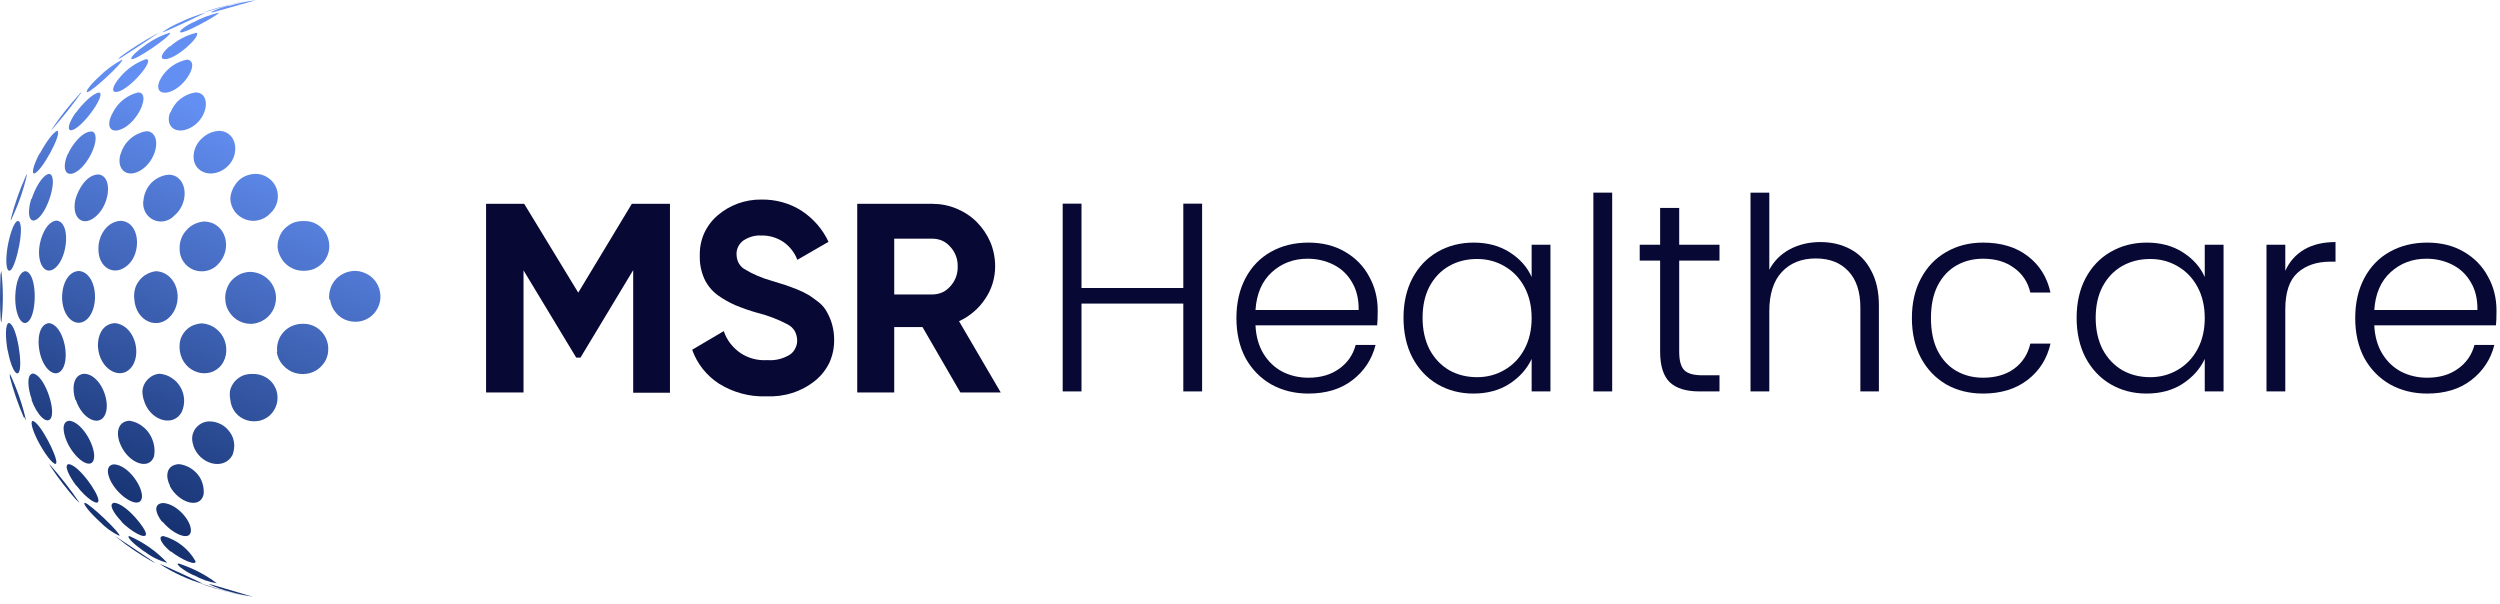
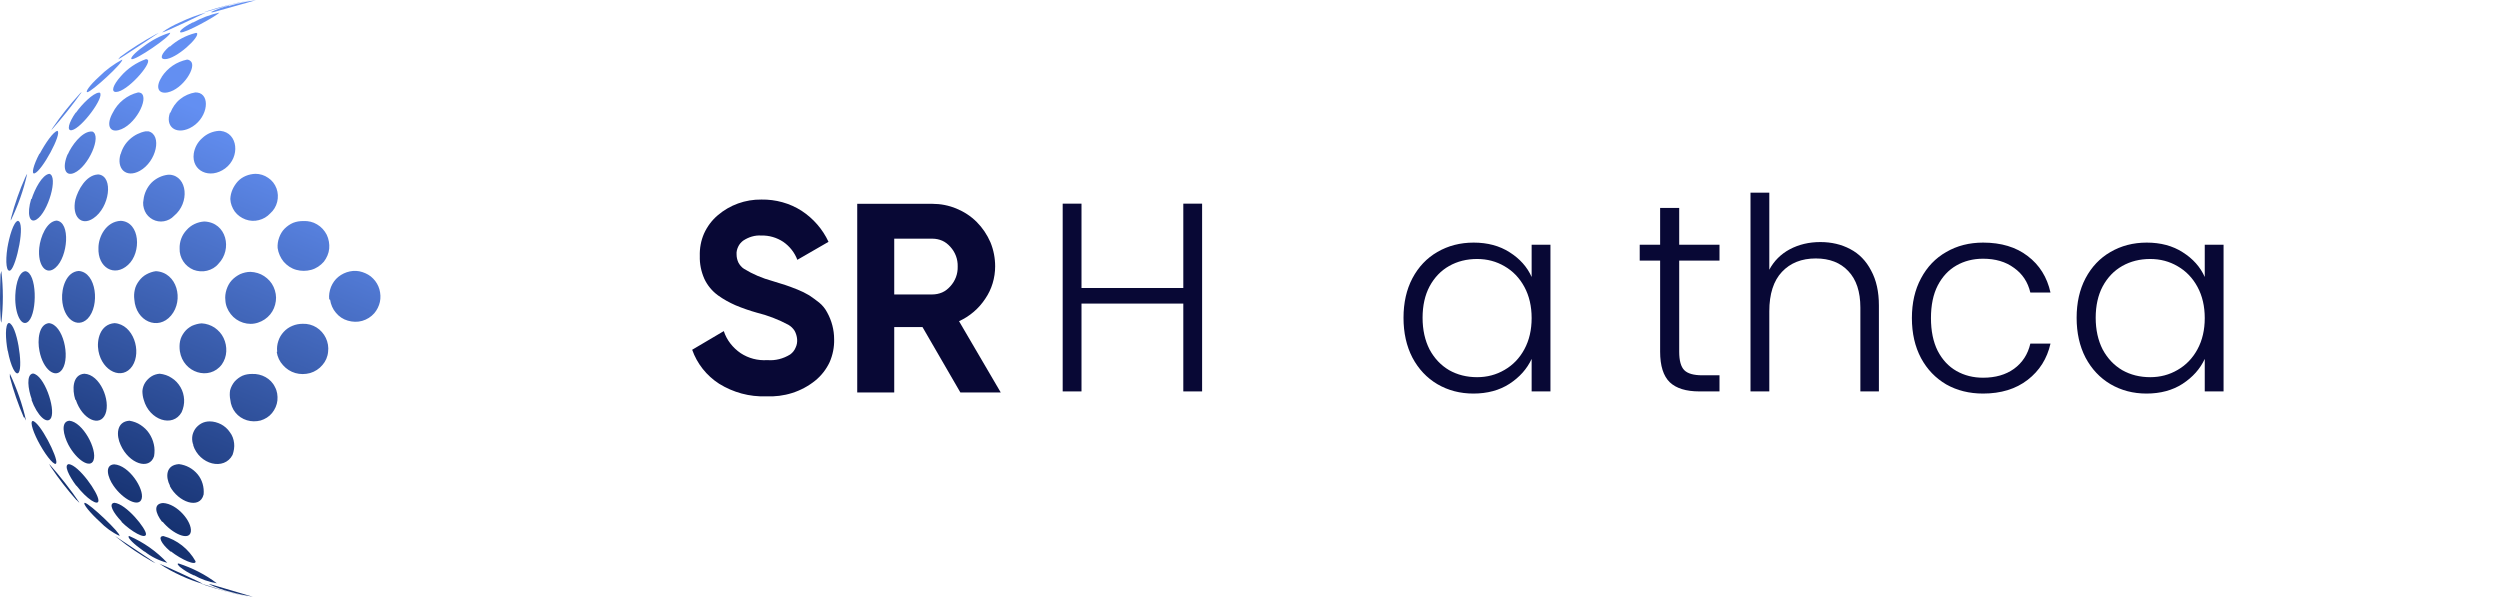
<svg xmlns="http://www.w3.org/2000/svg" width="273" height="66" viewBox="0 0 273 66" fill="none">
  <path d="M25.027 0.638C25.983 0.368 26.962 0.147 27.942 0.025L23.411 1.301C23.117 1.375 23.117 1.375 23.068 1.301C23.681 1.007 24.342 0.761 25.003 0.614L25.027 0.638ZM21.036 2.455C19.958 2.996 19.493 3.462 19.713 3.536C20.203 3.659 23.73 1.694 23.95 1.375C22.946 1.596 21.991 1.964 21.085 2.455H21.036ZM18.514 5.058C17.558 5.893 17.436 6.458 17.999 6.458C19.224 6.483 21.893 4.002 21.501 3.61C21.452 3.585 21.379 3.585 21.33 3.61C20.277 3.88 19.322 4.395 18.538 5.107L18.514 5.058ZM17.656 8.422C16.946 9.503 17.265 10.289 18.293 10.092C19.983 9.748 21.526 7.268 20.815 6.679C20.717 6.581 20.57 6.507 20.424 6.507C19.86 6.63 19.322 6.851 18.856 7.17C18.391 7.489 17.975 7.907 17.656 8.398V8.422ZM18.562 12.302C18.024 13.8 19.175 14.733 20.717 13.996C22.579 13.088 23.019 10.632 21.795 10.166C21.648 10.117 21.501 10.092 21.33 10.092C20.717 10.19 20.154 10.436 19.664 10.829C19.175 11.222 18.832 11.737 18.611 12.302H18.562ZM21.158 16.771C20.889 18.686 22.921 19.619 24.587 18.392C26.252 17.164 26.007 14.487 24.072 14.291H23.877C23.215 14.34 22.579 14.61 22.089 15.077C21.575 15.519 21.256 16.133 21.158 16.771ZM25.15 21.731C25.174 22.222 25.346 22.689 25.64 23.106C25.933 23.499 26.35 23.794 26.815 23.966C27.28 24.138 27.795 24.162 28.26 24.039C28.75 23.917 29.166 23.671 29.509 23.303C29.876 22.983 30.146 22.541 30.268 22.05C30.39 21.559 30.366 21.044 30.195 20.577C30.023 20.11 29.705 19.693 29.288 19.423C28.872 19.128 28.382 18.981 27.893 18.981C27.183 19.006 26.472 19.276 25.983 19.791C25.493 20.331 25.174 21.019 25.15 21.731ZM30.317 27.084C30.39 27.624 30.635 28.165 30.978 28.582C31.346 28.999 31.811 29.319 32.35 29.466C32.888 29.613 33.452 29.613 33.99 29.466C34.529 29.319 34.994 28.999 35.362 28.582C35.68 28.165 35.9 27.674 35.949 27.158C35.998 26.642 35.9 26.102 35.68 25.635C35.435 25.169 35.092 24.776 34.627 24.506C34.186 24.236 33.672 24.113 33.133 24.138C32.741 24.138 32.374 24.187 32.007 24.334C31.664 24.481 31.346 24.702 31.076 24.972C30.807 25.242 30.611 25.586 30.488 25.93C30.341 26.323 30.293 26.716 30.317 27.084ZM36.047 32.732C36.121 33.248 36.341 33.763 36.684 34.156C37.027 34.573 37.468 34.868 37.982 35.015C38.496 35.163 39.035 35.187 39.549 35.04C40.063 34.893 40.529 34.598 40.872 34.205C41.166 33.861 41.386 33.419 41.484 32.977C41.582 32.535 41.557 32.044 41.435 31.602C41.312 31.16 41.068 30.743 40.749 30.424C40.431 30.08 40.014 29.859 39.574 29.712C39.133 29.564 38.668 29.54 38.202 29.638C37.737 29.736 37.321 29.933 36.953 30.227C36.586 30.522 36.317 30.915 36.145 31.332C35.974 31.774 35.9 32.241 35.949 32.683L36.047 32.732ZM22.579 1.228L22.236 1.351C23.215 1.13 24.17 0.761 25.15 0.516C25.958 0.319 26.766 0.172 27.55 0L27.158 0.074C25.615 0.344 24.072 0.737 22.579 1.228ZM19.615 2.455C18.954 2.75 18.293 3.094 17.705 3.536C18.024 3.536 22.456 1.375 22.481 1.375C21.501 1.645 20.546 2.014 19.615 2.455ZM15.697 5.058C14.62 5.82 14.179 6.384 14.375 6.458C14.791 6.605 18.611 4.002 18.587 3.585H18.514C17.485 3.904 16.53 4.42 15.697 5.058ZM13.175 8.349C12.342 9.282 12.097 10.043 12.661 10.043C13.861 10.043 16.554 6.998 16.138 6.532C16.089 6.483 16.016 6.458 15.942 6.458C14.889 6.826 13.91 7.489 13.175 8.349ZM12.318 12.302C11.608 13.554 11.902 14.463 12.93 14.217C14.742 13.775 16.309 10.73 15.403 10.166C15.305 10.117 15.183 10.092 15.085 10.092C14.473 10.239 13.934 10.509 13.444 10.902C12.979 11.271 12.587 11.762 12.318 12.302ZM13.175 16.771C12.661 18.441 13.787 19.472 15.257 18.662C17.093 17.655 17.73 14.733 16.212 14.34C16.114 14.34 15.991 14.34 15.893 14.34C15.257 14.463 14.669 14.758 14.179 15.2C13.689 15.642 13.346 16.206 13.175 16.845V16.771ZM15.673 21.805C15.575 22.222 15.648 22.664 15.82 23.057C15.991 23.45 16.309 23.769 16.677 23.966C17.044 24.162 17.485 24.236 17.901 24.162C18.317 24.088 18.709 23.892 19.003 23.573C20.742 22.149 20.473 19.251 18.562 19.079H18.366C17.681 19.153 17.02 19.472 16.53 19.963C16.065 20.454 15.746 21.117 15.673 21.805ZM19.615 27.133C19.591 27.624 19.738 28.116 20.007 28.533C20.277 28.95 20.669 29.27 21.134 29.466C21.599 29.638 22.113 29.687 22.603 29.564C23.093 29.441 23.534 29.196 23.852 28.803C25.395 27.232 24.758 24.285 22.309 24.187C21.575 24.236 20.864 24.555 20.375 25.12C19.86 25.66 19.591 26.397 19.615 27.133ZM24.611 32.781C24.636 33.346 24.856 33.861 25.199 34.303C25.542 34.745 26.007 35.065 26.546 35.236C27.084 35.408 27.648 35.408 28.162 35.236C28.701 35.065 29.166 34.745 29.509 34.328C29.852 33.91 30.048 33.419 30.121 32.879C30.195 32.364 30.097 31.823 29.876 31.332C29.656 30.841 29.288 30.448 28.848 30.154C28.407 29.859 27.893 29.712 27.354 29.687C26.962 29.687 26.57 29.785 26.227 29.933C25.885 30.104 25.566 30.325 25.297 30.62C25.027 30.915 24.856 31.259 24.734 31.627C24.611 32.02 24.562 32.413 24.611 32.781ZM30.219 38.429C30.293 38.969 30.537 39.484 30.905 39.877C31.272 40.295 31.737 40.589 32.252 40.737C32.766 40.884 33.329 40.884 33.868 40.737C34.382 40.589 34.872 40.27 35.215 39.853C35.558 39.46 35.778 38.969 35.827 38.429C35.9 37.913 35.803 37.373 35.582 36.906C35.362 36.44 34.994 36.022 34.554 35.752C34.113 35.482 33.599 35.335 33.06 35.359C32.668 35.359 32.276 35.433 31.933 35.58C31.566 35.727 31.248 35.949 30.978 36.243C30.709 36.538 30.513 36.857 30.39 37.25C30.268 37.618 30.219 38.011 30.268 38.404L30.219 38.429ZM13.126 6.212C13.053 6.286 12.979 6.384 12.905 6.483C13.077 6.433 17.338 3.61 17.338 3.585L16.995 3.757C15.648 4.494 14.35 5.304 13.126 6.212ZM10.824 8.373C9.746 9.355 9.306 10.043 9.526 10.068C9.967 10.068 13.493 6.826 13.346 6.507C12.44 6.998 11.583 7.612 10.824 8.373ZM8.277 12.277C7.469 13.432 7.273 14.316 7.836 14.217C8.914 14.021 11.461 10.559 10.898 10.117C10.848 10.117 10.824 10.117 10.775 10.117C10.163 10.19 8.987 11.32 8.277 12.327V12.277ZM7.396 16.82C6.759 18.294 7.102 19.325 8.106 18.883C9.673 18.195 11.142 14.807 10.089 14.365C10.016 14.365 9.942 14.365 9.869 14.365C8.889 14.463 7.836 15.863 7.396 16.869V16.82ZM8.228 21.805C7.836 23.646 8.865 24.727 10.187 23.843C11.975 22.664 12.416 19.3 10.8 19.055H10.653C9.379 19.153 8.522 20.724 8.228 21.805ZM10.751 27.06C10.653 29.22 12.489 30.301 13.983 28.926C15.477 27.575 15.305 24.236 13.199 24.113C11.559 24.187 10.751 25.881 10.751 27.06ZM14.669 32.707C14.84 35.089 17.265 36.145 18.685 34.451C20.105 32.756 19.346 29.736 17.02 29.613C16.652 29.662 16.309 29.785 15.991 29.957C15.673 30.129 15.403 30.375 15.183 30.669C14.963 30.964 14.791 31.283 14.718 31.651C14.644 31.971 14.62 32.339 14.669 32.707ZM19.64 38.355C20.007 40.737 22.872 41.596 24.219 39.804C24.513 39.386 24.685 38.895 24.709 38.38C24.734 37.864 24.636 37.373 24.415 36.906C24.195 36.44 23.852 36.071 23.436 35.777C23.019 35.507 22.53 35.335 22.015 35.31C21.648 35.335 21.305 35.433 20.962 35.58C20.644 35.752 20.35 35.973 20.13 36.268C19.909 36.562 19.738 36.882 19.664 37.25C19.591 37.594 19.591 37.987 19.64 38.355ZM25.15 43.659C25.199 44.174 25.395 44.666 25.713 45.058C26.032 45.451 26.472 45.746 26.962 45.893C27.452 46.041 27.966 46.041 28.456 45.918C28.946 45.77 29.386 45.5 29.705 45.108C30.023 44.715 30.244 44.224 30.293 43.732C30.341 43.217 30.268 42.701 30.023 42.259C29.803 41.793 29.435 41.424 28.995 41.179C28.554 40.933 28.04 40.81 27.525 40.835C27.158 40.835 26.815 40.884 26.472 41.031C26.154 41.179 25.86 41.4 25.615 41.67C25.395 41.94 25.223 42.259 25.125 42.627C25.076 42.947 25.076 43.315 25.15 43.659ZM5.779 13.923C5.706 14.021 5.657 14.119 5.608 14.217C6.783 12.891 7.885 11.516 8.914 10.068C8.914 10.068 8.84 10.068 8.62 10.338C7.591 11.467 6.636 12.67 5.779 13.923ZM4.31 16.771C3.624 18.073 3.404 19.055 3.771 18.932C4.579 18.686 6.808 14.561 6.269 14.291C5.828 14.365 4.947 15.642 4.335 16.796L4.31 16.771ZM3.404 21.731C2.914 23.352 3.208 24.457 3.992 23.966C5.265 23.18 6.392 19.227 5.388 18.981C4.604 19.079 3.796 20.651 3.453 21.731H3.404ZM4.286 27.06C4.09 28.999 5.045 30.154 6.073 29.22C7.42 28.042 7.738 24.236 6.171 24.088C5.094 24.187 4.408 25.856 4.286 27.06ZM6.783 32.683C6.906 34.843 8.449 35.924 9.575 34.794C10.922 33.395 10.555 29.736 8.596 29.589C7.224 29.687 6.71 31.455 6.783 32.683ZM10.751 38.33C11.167 40.565 13.371 41.572 14.448 39.975C15.501 38.38 14.571 35.433 12.514 35.285C10.922 35.408 10.53 37.127 10.751 38.33ZM15.697 43.659C16.309 45.893 18.881 46.728 19.836 45.009C20.032 44.567 20.13 44.101 20.105 43.634C20.081 43.168 19.958 42.701 19.713 42.284C19.468 41.866 19.15 41.523 18.758 41.277C18.366 41.007 17.901 40.859 17.436 40.81C17.118 40.835 16.799 40.933 16.53 41.105C16.261 41.277 16.016 41.523 15.844 41.793C15.673 42.063 15.575 42.382 15.55 42.701C15.55 43.02 15.599 43.364 15.697 43.659ZM21.085 48.594C21.77 50.755 24.489 51.418 25.395 49.675C25.542 49.257 25.615 48.815 25.566 48.398C25.517 47.956 25.37 47.538 25.101 47.195C24.856 46.826 24.513 46.532 24.146 46.335C23.754 46.139 23.338 46.016 22.897 46.016C22.579 46.016 22.26 46.09 21.991 46.237C21.721 46.384 21.477 46.605 21.305 46.851C21.134 47.121 21.011 47.416 20.987 47.735C20.962 48.054 21.011 48.373 21.134 48.643L21.085 48.594ZM1.224 23.745C1.175 23.867 1.175 23.99 1.175 24.088C1.959 22.468 2.571 20.773 2.963 19.006C2.914 19.055 2.89 19.079 2.767 19.349C2.131 20.773 1.616 22.247 1.224 23.745ZM0.808 27.06C0.563 28.656 0.71 29.81 1.151 29.515C1.788 29.049 2.816 24.309 1.959 24.113C1.469 24.211 1.004 25.881 0.808 27.06ZM1.665 32.707C1.714 34.573 2.449 35.777 3.135 35.065C4.09 34.058 4.041 29.761 2.767 29.613C1.935 29.712 1.641 31.48 1.665 32.707ZM4.31 38.33C4.702 40.368 6.073 41.424 6.808 40.319C7.689 38.993 6.906 35.433 5.339 35.285C4.237 35.408 4.065 37.127 4.31 38.33ZM8.277 43.659C8.987 45.82 10.922 46.679 11.51 45.206C12.097 43.732 10.922 40.884 9.208 40.81C7.91 40.909 7.861 42.529 8.228 43.659H8.277ZM13.175 48.594C14.081 50.632 16.309 51.394 16.824 49.822C16.897 49.38 16.897 48.938 16.799 48.521C16.701 48.079 16.53 47.686 16.285 47.318C16.04 46.949 15.722 46.654 15.354 46.409C14.987 46.163 14.571 46.016 14.13 45.942C12.685 46.041 12.685 47.563 13.175 48.594ZM18.538 53.063C19.444 54.831 21.819 55.691 22.236 53.996C22.309 53.211 22.089 52.4 21.575 51.786C21.06 51.173 20.35 50.78 19.542 50.681C18.073 50.78 18.073 52.106 18.562 53.039L18.538 53.063ZM0 32.609C0 33.37 0.024 34.107 0.073 34.868C0.073 34.991 0.098 35.114 0.147 35.236C0.367 33.37 0.367 31.455 0.147 29.589C0.147 29.662 0.098 29.687 0.049 29.982C0.024 30.841 0 31.725 0 32.609ZM0.857 38.33C1.175 40.025 1.739 41.13 2.057 40.663C2.522 39.926 1.861 35.482 0.98 35.261C0.514 35.359 0.612 37.103 0.833 38.281L0.857 38.33ZM3.428 43.634C4.065 45.402 5.167 46.434 5.583 45.623C6.073 44.543 4.8 40.933 3.6 40.786C2.841 40.884 3.061 42.505 3.477 43.634H3.428ZM7.469 48.57C8.375 50.264 9.869 51.197 10.212 50.264C10.653 49.085 9.036 46.065 7.567 45.942C6.587 46.041 6.93 47.538 7.469 48.57ZM12.391 53.039C13.395 54.512 15.207 55.494 15.477 54.438C15.746 53.383 14.105 50.804 12.465 50.706C11.387 50.78 11.755 52.13 12.391 53.039ZM17.754 56.968C18.832 58.294 20.693 59.128 20.84 58.048C20.987 56.968 19.346 55.003 17.803 54.929C16.726 55.003 16.946 56.01 17.705 56.992L17.754 56.968ZM2.669 45.574C2.718 45.697 2.767 45.795 2.841 45.918C2.449 44.15 1.837 42.431 1.077 40.81C1.077 40.859 1.077 40.884 1.077 41.179C1.469 42.677 1.984 44.15 2.596 45.574H2.669ZM4.383 48.594C5.167 49.994 6.049 50.976 6.147 50.559C6.318 49.92 4.359 46.09 3.575 45.967C3.208 46.041 3.698 47.391 4.383 48.594ZM8.375 53.063C9.453 54.463 10.751 55.322 10.751 54.659C10.751 53.825 8.596 50.804 7.518 50.681C6.93 50.755 7.518 51.958 8.326 53.039H8.375V53.063ZM13.248 56.968C14.326 58.048 15.893 58.932 15.942 58.343C15.991 57.753 13.763 55.003 12.489 54.905C11.804 54.979 12.342 55.985 13.297 56.968H13.248ZM18.66 60.209C19.811 61.117 21.452 61.83 21.354 61.289C20.595 59.939 19.346 58.956 17.852 58.539C17.167 58.539 17.656 59.398 18.489 60.111L18.66 60.258V60.209ZM8.375 54.61C8.596 54.856 8.645 54.88 8.669 54.88C7.665 53.407 6.563 52.008 5.388 50.681C5.388 50.681 5.388 50.755 5.559 51.001C6.416 52.278 7.347 53.481 8.351 54.61H8.375ZM10.898 56.968C11.51 57.606 12.244 58.146 13.053 58.514C13.199 58.244 9.82 55.003 9.257 54.905C8.987 54.979 9.893 56.059 10.898 56.968ZM15.771 60.209C16.505 60.798 17.363 61.216 18.269 61.461C17.093 60.209 15.697 59.227 14.13 58.539C13.787 58.539 14.399 59.227 15.207 59.816L15.795 60.258L15.771 60.209ZM21.183 62.812C21.966 63.254 22.799 63.548 23.681 63.696C22.432 62.738 21.011 62.026 19.517 61.535C19.444 61.535 19.248 61.535 19.64 61.903C20.105 62.272 20.619 62.591 21.183 62.836V62.812ZM16.652 61.338L16.995 61.51C16.873 61.388 12.636 58.588 12.612 58.564C12.587 58.564 12.612 58.564 12.881 58.785C14.056 59.742 15.33 60.577 16.652 61.338ZM19.762 62.861C20.546 63.229 21.354 63.524 22.162 63.769C22.064 63.647 17.607 61.608 17.412 61.559C18.171 62.075 18.954 62.492 19.762 62.861ZM25.15 64.629C25.958 64.85 26.791 65.022 27.623 65.169L23.215 63.867C23.068 63.818 22.921 63.794 22.774 63.769C23.534 64.138 24.342 64.432 25.15 64.629ZM26.815 65.071L27.183 65.144C26.227 64.923 25.297 64.751 24.366 64.481C23.436 64.211 22.774 63.941 21.966 63.745L22.309 63.867C23.779 64.359 25.272 64.776 26.815 65.071Z" fill="url(#paint0_linear_6435_755)" />
-   <path d="M73.16 22.281V42.883H69.143V29.501L63.389 39.052H62.923L57.169 29.525V42.858H53.079V22.257H57.242L63.144 31.956L68.996 22.257H73.16V22.281Z" fill="#080835" />
  <path d="M83.666 43.277C81.854 43.35 80.067 42.859 78.524 41.902C77.153 41.018 76.124 39.716 75.585 38.194L79.038 36.156C79.356 37.138 80.018 37.973 80.875 38.562C81.732 39.127 82.76 39.397 83.789 39.323C84.671 39.397 85.528 39.176 86.287 38.709C86.556 38.513 86.752 38.267 86.874 37.973C87.021 37.678 87.07 37.359 87.046 37.04C87.021 36.721 86.924 36.401 86.776 36.131C86.605 35.861 86.385 35.64 86.091 35.468C84.989 34.879 83.838 34.437 82.638 34.142C81.854 33.921 81.071 33.651 80.311 33.332C79.65 33.037 79.014 32.694 78.401 32.252C77.765 31.785 77.25 31.171 76.908 30.434C76.565 29.649 76.393 28.814 76.418 27.954C76.393 27.119 76.54 26.285 76.883 25.499C77.226 24.738 77.74 24.05 78.377 23.51C79.699 22.38 81.389 21.767 83.152 21.791C84.695 21.767 86.238 22.184 87.536 23.019C88.809 23.854 89.838 25.032 90.474 26.407L87.07 28.372C86.776 27.586 86.238 26.898 85.528 26.407C84.817 25.941 83.985 25.695 83.128 25.72C82.418 25.671 81.732 25.892 81.144 26.285C80.924 26.456 80.728 26.677 80.605 26.948C80.483 27.218 80.409 27.488 80.434 27.782C80.434 28.102 80.507 28.396 80.63 28.666C80.777 28.937 80.973 29.182 81.242 29.354C82.197 29.943 83.25 30.385 84.328 30.68L85.748 31.122C86.066 31.22 86.507 31.392 87.07 31.613C87.511 31.785 87.952 32.006 88.368 32.252C88.736 32.497 89.103 32.767 89.446 33.037C89.813 33.332 90.107 33.7 90.327 34.118C90.817 35.002 91.087 36.008 91.087 37.04C91.111 37.899 90.94 38.759 90.597 39.544C90.23 40.33 89.691 41.018 89.029 41.558C87.511 42.786 85.601 43.375 83.666 43.277Z" fill="#080835" />
  <path d="M104.874 42.858L100.735 35.713H97.65V42.858H93.609V22.257H101.813C102.719 22.257 103.601 22.429 104.433 22.773C105.266 23.116 106.025 23.607 106.662 24.246C107.298 24.884 107.788 25.621 108.155 26.456C108.498 27.291 108.67 28.175 108.67 29.083C108.67 30.335 108.302 31.588 107.592 32.619C106.882 33.7 105.902 34.534 104.727 35.075L109.282 42.858H104.874ZM97.65 26.063V32.153H101.813C102.18 32.153 102.548 32.079 102.89 31.931C103.233 31.784 103.527 31.539 103.772 31.268C104.311 30.679 104.605 29.918 104.58 29.108C104.605 28.297 104.311 27.536 103.772 26.947C103.527 26.677 103.233 26.431 102.89 26.284C102.548 26.137 102.18 26.063 101.813 26.063H97.65Z" fill="#080835" />
-   <path d="M272.618 33.913C272.618 34.617 272.599 35.155 272.559 35.526H259.272C259.33 36.739 259.624 37.775 260.152 38.636C260.68 39.496 261.374 40.151 262.234 40.601C263.095 41.031 264.033 41.246 265.05 41.246C266.38 41.246 267.495 40.923 268.394 40.278C269.313 39.633 269.919 38.763 270.213 37.667H272.383C271.992 39.232 271.151 40.513 269.861 41.51C268.59 42.488 266.986 42.977 265.05 42.977C263.544 42.977 262.195 42.644 261.002 41.98C259.809 41.295 258.871 40.337 258.186 39.105C257.521 37.853 257.189 36.396 257.189 34.734C257.189 33.072 257.521 31.615 258.186 30.364C258.851 29.112 259.78 28.154 260.973 27.489C262.166 26.824 263.525 26.492 265.05 26.492C266.576 26.492 267.905 26.824 269.039 27.489C270.193 28.154 271.073 29.053 271.679 30.188C272.305 31.302 272.618 32.544 272.618 33.913ZM270.535 33.854C270.555 32.661 270.311 31.645 269.802 30.804C269.313 29.963 268.639 29.327 267.778 28.897C266.918 28.467 265.979 28.252 264.962 28.252C263.437 28.252 262.136 28.741 261.061 29.718C259.985 30.696 259.389 32.075 259.272 33.854H270.535Z" fill="#080835" />
-   <path d="M249.554 29.572C250.004 28.574 250.688 27.802 251.607 27.254C252.546 26.707 253.69 26.433 255.039 26.433V28.574H254.482C252.996 28.574 251.803 28.975 250.903 29.777C250.004 30.579 249.554 31.918 249.554 33.796V42.742H247.5V26.726H249.554V29.572Z" fill="#080835" />
  <path d="M226.768 34.705C226.768 33.062 227.09 31.625 227.736 30.393C228.4 29.141 229.31 28.183 230.464 27.518C231.637 26.834 232.957 26.492 234.423 26.492C235.949 26.492 237.259 26.844 238.354 27.548C239.469 28.252 240.27 29.151 240.759 30.246V26.726H242.813V42.742H240.759V39.193C240.251 40.288 239.439 41.197 238.325 41.921C237.23 42.625 235.919 42.977 234.394 42.977C232.947 42.977 231.637 42.635 230.464 41.95C229.31 41.266 228.4 40.298 227.736 39.046C227.09 37.795 226.768 36.348 226.768 34.705ZM240.759 34.734C240.759 33.444 240.495 32.309 239.967 31.332C239.439 30.354 238.716 29.601 237.797 29.073C236.897 28.545 235.9 28.281 234.805 28.281C233.671 28.281 232.654 28.535 231.754 29.044C230.855 29.552 230.141 30.295 229.613 31.273C229.104 32.231 228.85 33.375 228.85 34.705C228.85 36.015 229.104 37.169 229.613 38.166C230.141 39.144 230.855 39.897 231.754 40.425C232.654 40.933 233.671 41.188 234.805 41.188C235.9 41.188 236.897 40.923 237.797 40.395C238.716 39.867 239.439 39.115 239.967 38.137C240.495 37.159 240.759 36.025 240.759 34.734Z" fill="#080835" />
  <path d="M208.779 34.734C208.779 33.072 209.111 31.625 209.776 30.393C210.441 29.141 211.36 28.183 212.533 27.518C213.706 26.834 215.046 26.492 216.552 26.492C218.527 26.492 220.15 26.981 221.421 27.958C222.712 28.936 223.543 30.266 223.914 31.948H221.714C221.441 30.794 220.844 29.894 219.925 29.249C219.026 28.584 217.901 28.252 216.552 28.252C215.476 28.252 214.508 28.496 213.648 28.985C212.787 29.474 212.103 30.207 211.595 31.185C211.106 32.143 210.861 33.326 210.861 34.734C210.861 36.142 211.106 37.335 211.595 38.313C212.103 39.291 212.787 40.024 213.648 40.513C214.508 41.002 215.476 41.246 216.552 41.246C217.901 41.246 219.026 40.923 219.925 40.278C220.844 39.613 221.441 38.694 221.714 37.521H223.914C223.543 39.163 222.712 40.483 221.421 41.481C220.13 42.478 218.507 42.977 216.552 42.977C215.046 42.977 213.706 42.644 212.533 41.98C211.36 41.295 210.441 40.337 209.776 39.105C209.111 37.853 208.779 36.396 208.779 34.734Z" fill="#080835" />
  <path d="M198.781 26.433C199.994 26.433 201.079 26.688 202.037 27.196C203.015 27.704 203.778 28.487 204.325 29.543C204.892 30.579 205.176 31.85 205.176 33.356V42.742H203.152V33.591C203.152 31.85 202.712 30.52 201.832 29.601C200.972 28.682 199.788 28.223 198.283 28.223C196.738 28.223 195.506 28.712 194.587 29.689C193.668 30.667 193.208 32.104 193.208 34.001V42.742H191.155V21.036H193.208V29.455C193.717 28.497 194.46 27.753 195.437 27.225C196.435 26.697 197.549 26.433 198.781 26.433Z" fill="#080835" />
  <path d="M183.369 28.457V38.401C183.369 39.379 183.554 40.053 183.926 40.425C184.297 40.797 184.953 40.982 185.891 40.982H187.769V42.742H185.569C184.121 42.742 183.046 42.41 182.342 41.745C181.638 41.061 181.286 39.946 181.286 38.401V28.457H179.057V26.727H181.286V22.708H183.369V26.727H187.769V28.457H183.369Z" fill="#080835" />
-   <path d="M176.05 21.036V42.742H173.996V21.036H176.05Z" fill="#080835" />
  <path d="M153.264 34.705C153.264 33.062 153.586 31.625 154.232 30.393C154.897 29.141 155.806 28.183 156.96 27.518C158.133 26.834 159.453 26.492 160.92 26.492C162.445 26.492 163.755 26.844 164.85 27.548C165.965 28.252 166.767 29.151 167.255 30.246V26.726H169.309V42.742H167.255V39.193C166.747 40.288 165.935 41.197 164.821 41.921C163.726 42.625 162.416 42.977 160.89 42.977C159.443 42.977 158.133 42.635 156.96 41.95C155.806 41.266 154.897 40.298 154.232 39.046C153.586 37.795 153.264 36.348 153.264 34.705ZM167.255 34.734C167.255 33.444 166.991 32.309 166.463 31.332C165.935 30.354 165.212 29.601 164.293 29.073C163.393 28.545 162.396 28.281 161.301 28.281C160.167 28.281 159.15 28.535 158.25 29.044C157.351 29.552 156.637 30.295 156.109 31.273C155.601 32.231 155.346 33.375 155.346 34.705C155.346 36.015 155.601 37.169 156.109 38.166C156.637 39.144 157.351 39.897 158.25 40.425C159.15 40.933 160.167 41.188 161.301 41.188C162.396 41.188 163.393 40.923 164.293 40.395C165.212 39.867 165.935 39.115 166.463 38.137C166.991 37.159 167.255 36.025 167.255 34.734Z" fill="#080835" />
-   <path d="M150.446 33.913C150.446 34.617 150.426 35.155 150.387 35.526H137.099C137.158 36.739 137.451 37.775 137.979 38.636C138.507 39.496 139.201 40.151 140.062 40.601C140.922 41.031 141.861 41.246 142.878 41.246C144.208 41.246 145.322 40.923 146.222 40.278C147.141 39.633 147.747 38.763 148.04 37.667H150.211C149.82 39.232 148.979 40.513 147.688 41.51C146.417 42.488 144.814 42.977 142.878 42.977C141.372 42.977 140.023 42.644 138.83 41.98C137.637 41.295 136.698 40.337 136.014 39.105C135.349 37.853 135.017 36.396 135.017 34.734C135.017 33.072 135.349 31.615 136.014 30.364C136.679 29.112 137.608 28.154 138.801 27.489C139.993 26.824 141.353 26.492 142.878 26.492C144.403 26.492 145.733 26.824 146.867 27.489C148.021 28.154 148.901 29.053 149.507 30.188C150.133 31.302 150.446 32.544 150.446 33.913ZM148.363 33.854C148.383 32.661 148.138 31.645 147.63 30.804C147.141 29.963 146.466 29.327 145.606 28.897C144.745 28.467 143.807 28.252 142.79 28.252C141.265 28.252 139.964 28.741 138.889 29.718C137.813 30.696 137.217 32.075 137.099 33.854H148.363Z" fill="#080835" />
  <path d="M131.27 22.239V42.742H129.217V33.151H118.1V42.742H116.046V22.239H118.1V31.449H129.217V22.239H131.27Z" fill="#080835" />
  <defs>
    <linearGradient id="paint0_linear_6435_755" x1="31.857" y1="15.929" x2="15.36" y2="56.319" gradientUnits="userSpaceOnUse">
      <stop stop-color="#638FF2" />
      <stop offset="1" stop-color="#163271" />
    </linearGradient>
  </defs>
</svg>